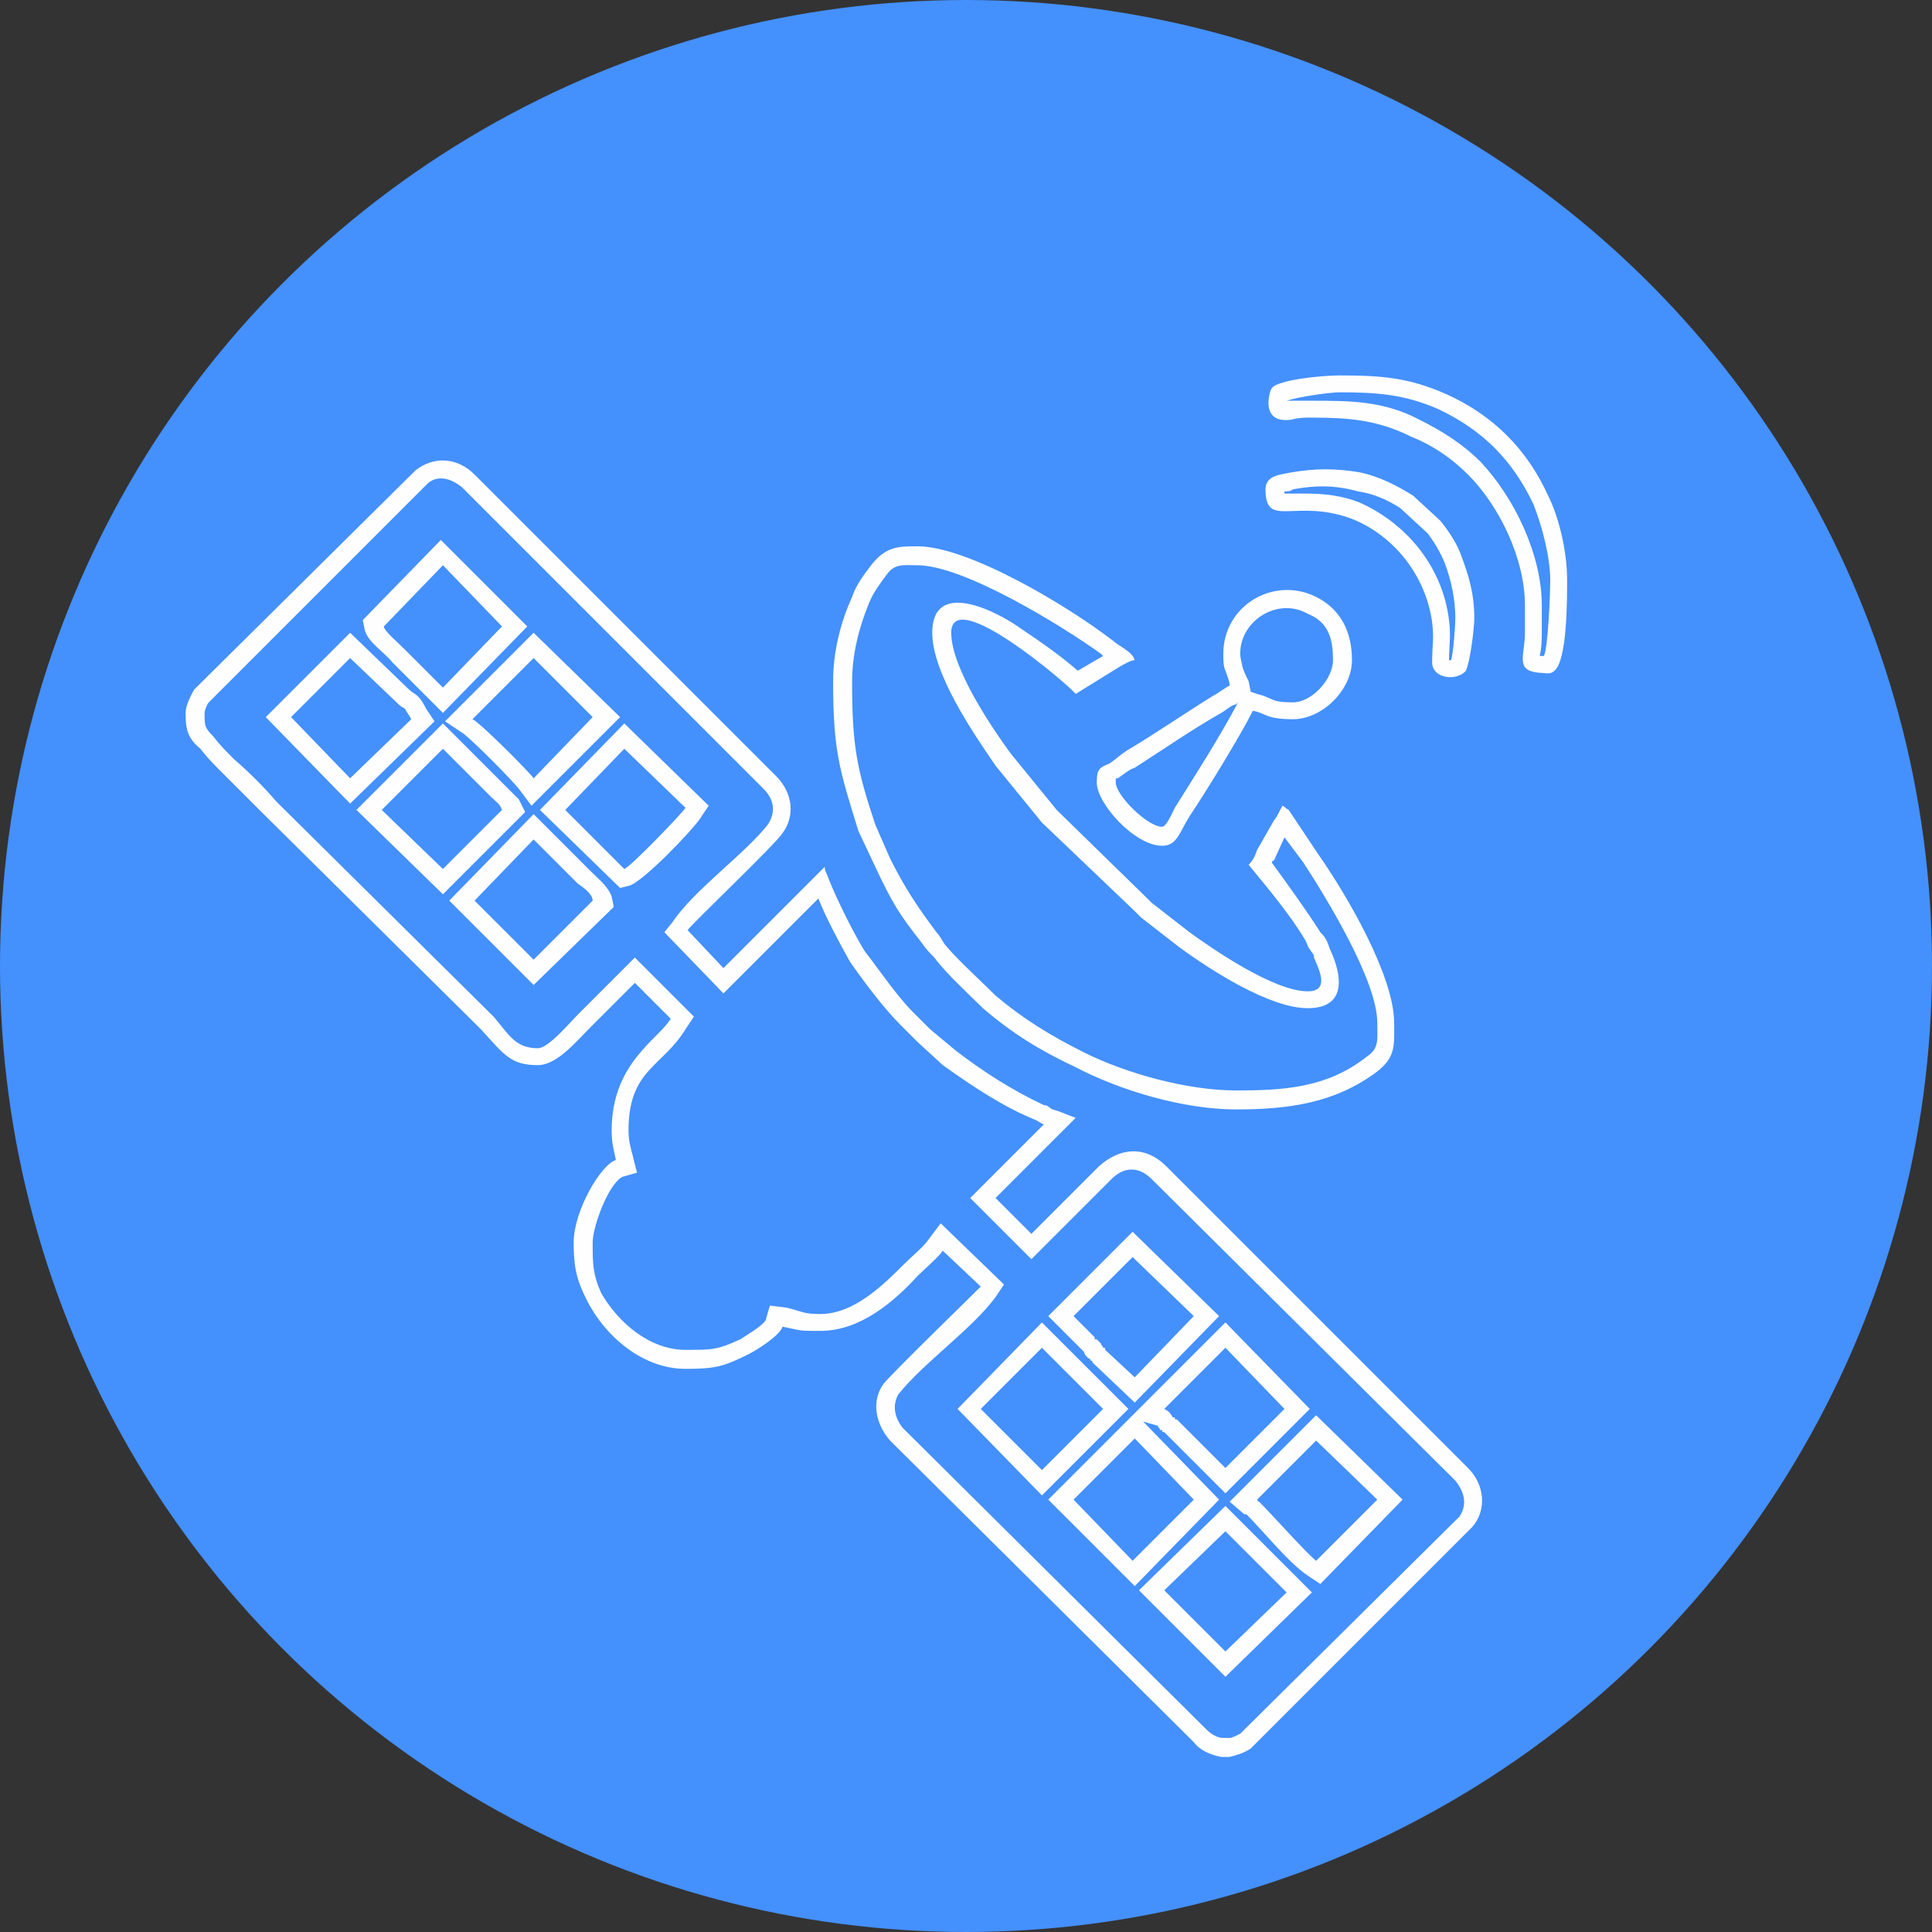
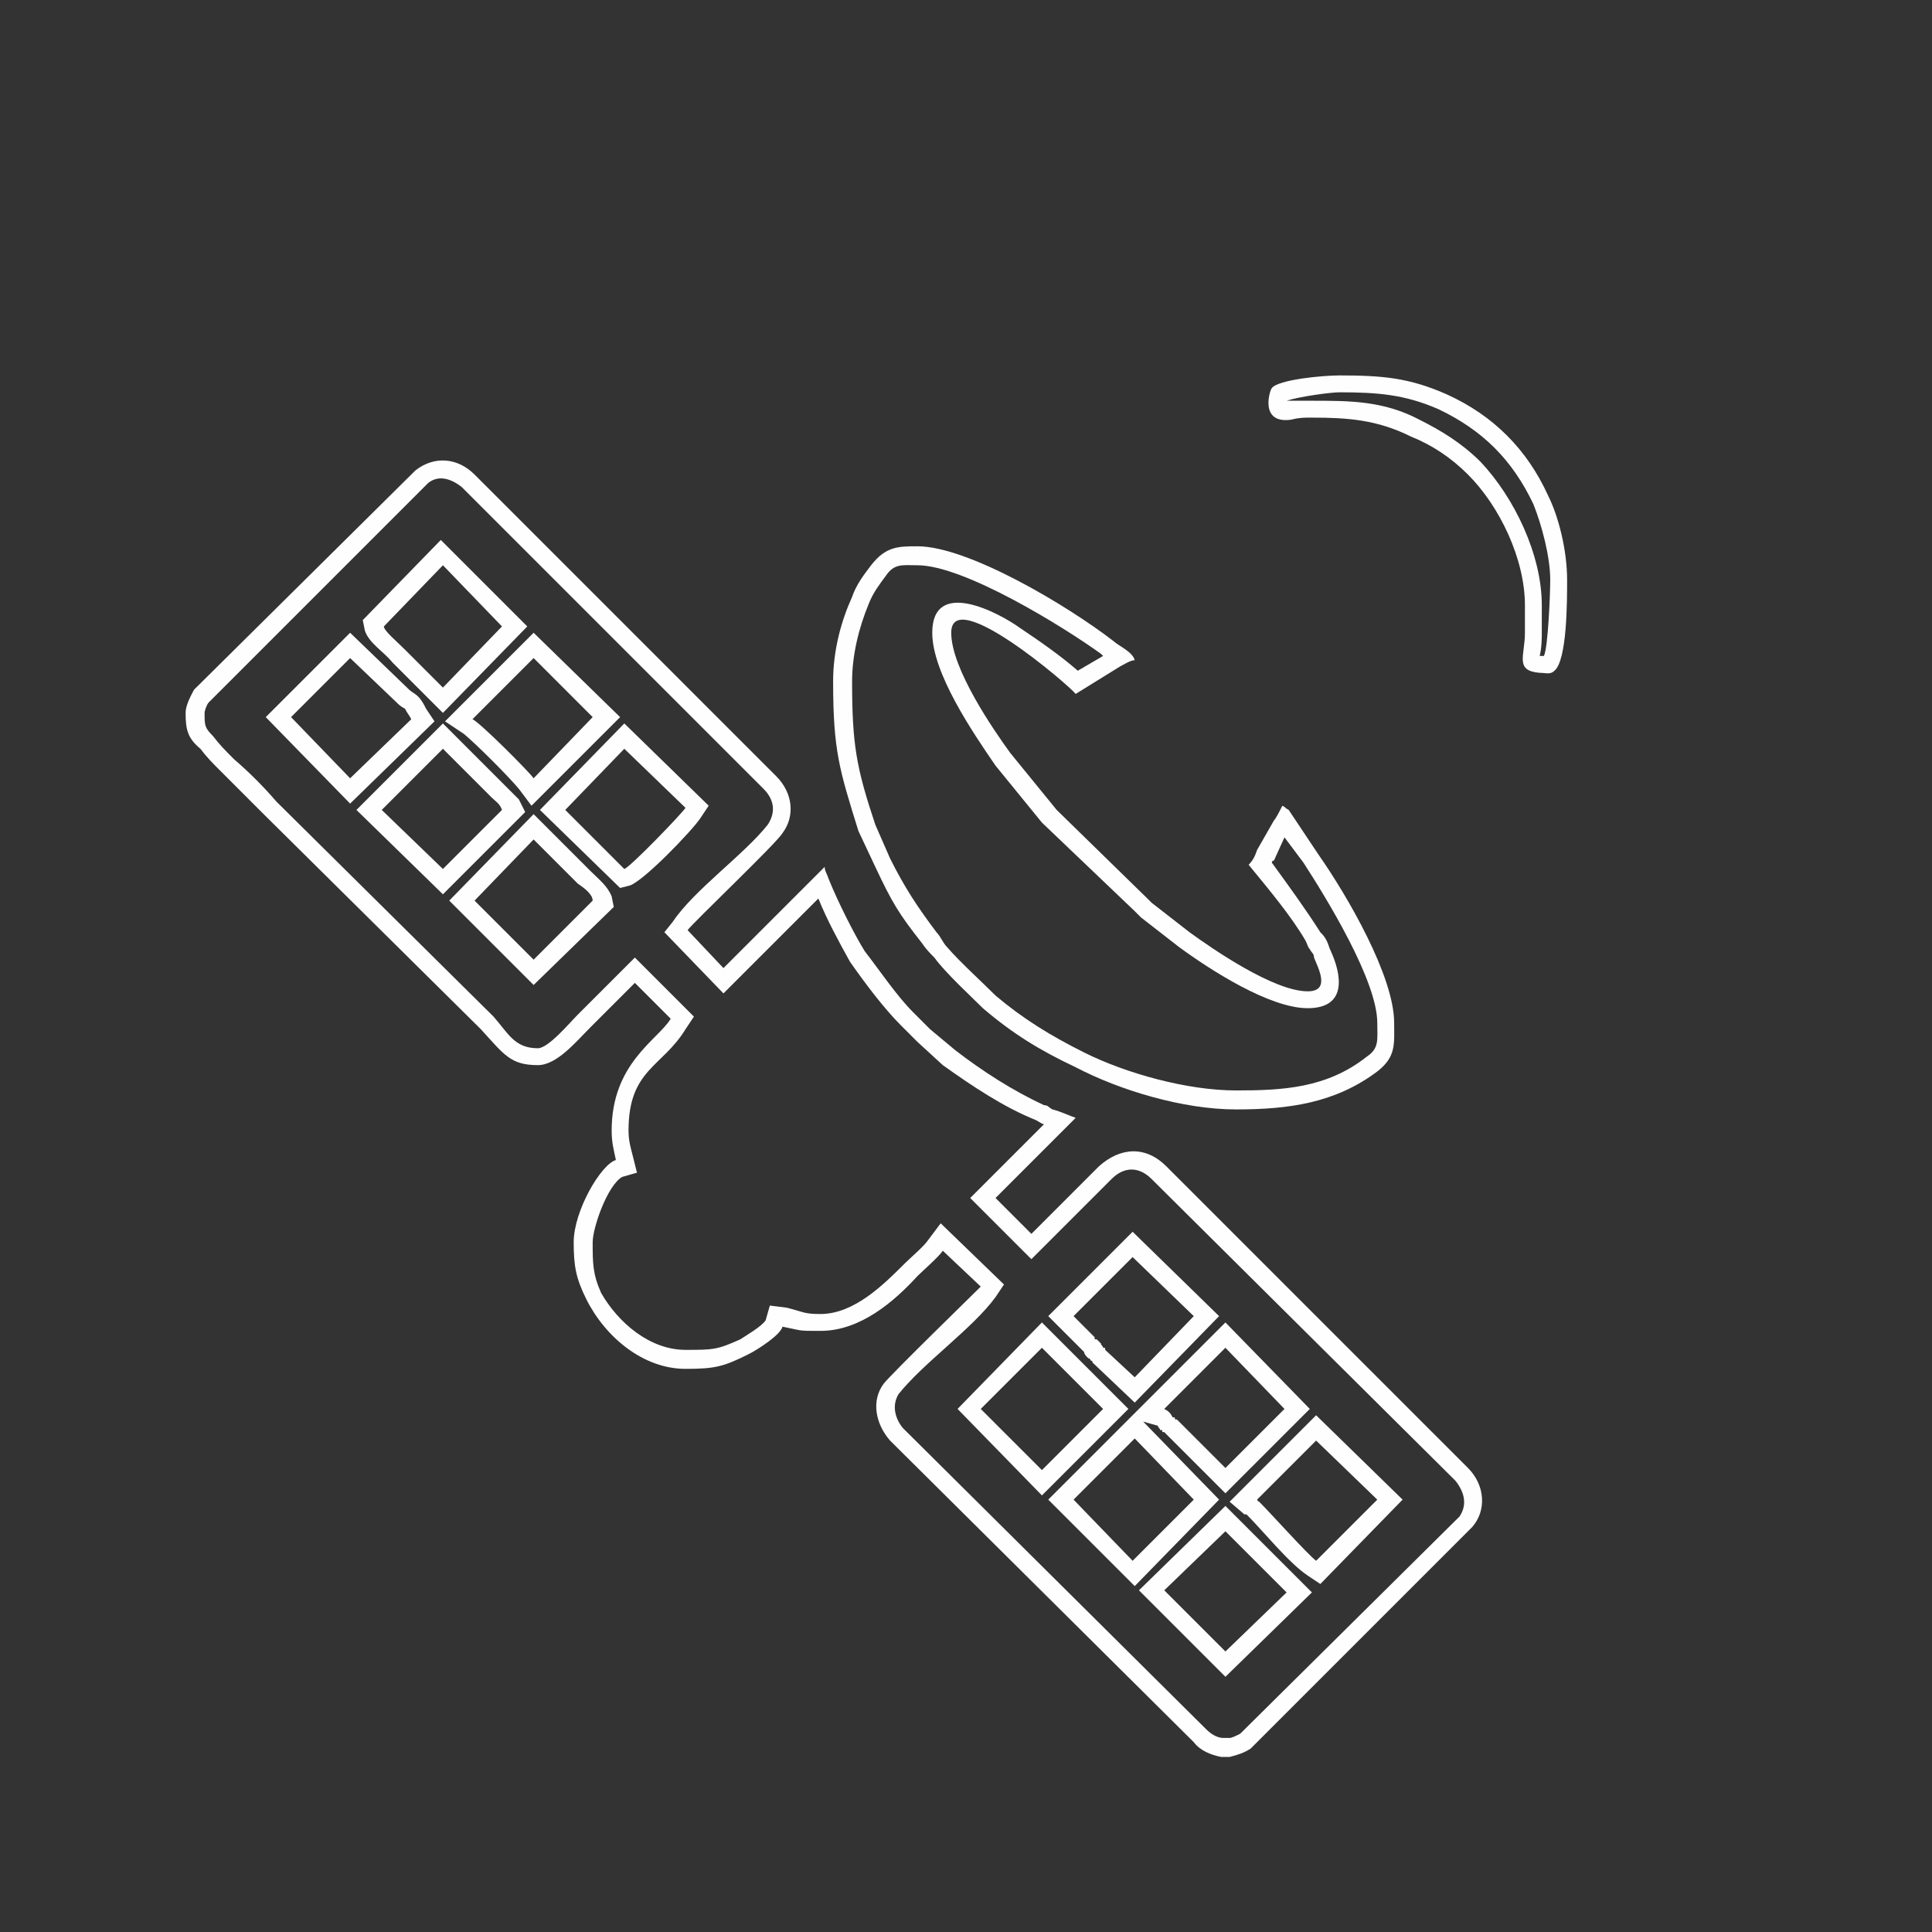
<svg xmlns="http://www.w3.org/2000/svg" xml:space="preserve" width="140px" height="140px" version="1.1" style="shape-rendering:geometricPrecision; text-rendering:geometricPrecision; image-rendering:optimizeQuality; fill-rule:evenodd; clip-rule:evenodd" viewBox="0 0 9.16 9.16">
  <rect x="0" y="0" width="9.16" height="9.16" fill="#333333" stroke="none" />
  <defs>
    <style type="text/css">
   
    .fil1 {fill:#FEFEFE}
    .fil0 {fill:#4490FD}
   
  </style>
  </defs>
  <g id="Слой_x0020_1">
-     <circle class="fil0" cx="4.58" cy="4.58" r="4.58" />
    <g id="_2242258232192">
      <path class="fil1" d="M5.52 7.54l0.29 -0.28 0.29 0.29 -0.29 0.28 -0.29 -0.29zm0.31 0.7c0.01,0 0.03,-0.01 0.05,-0.02l1.04 -1.03c0.04,-0.06 0.02,-0.12 -0.02,-0.17l-1.44 -1.43c-0.06,-0.06 -0.13,-0.06 -0.19,0l-0.38 0.38 -0.29 -0.29 0.35 -0.35c-0.01,0 -0.02,-0.01 -0.04,-0.02 -0.15,-0.06 -0.3,-0.16 -0.44,-0.26l-0.12 -0.11c-0.01,-0.01 -0.03,-0.03 -0.04,-0.04 -0.01,-0.01 -0.02,-0.02 -0.04,-0.04 -0.08,-0.08 -0.17,-0.2 -0.24,-0.3 -0.05,-0.09 -0.11,-0.2 -0.15,-0.3l-0.45 0.45 -0.28 -0.29 0.04 -0.05c0.1,-0.15 0.34,-0.32 0.45,-0.46 0.04,-0.06 0.03,-0.12 -0.02,-0.17l-1.43 -1.43c-0.05,-0.04 -0.11,-0.06 -0.16,-0.02l-1.04 1.04c-0.01,0.01 -0.02,0.04 -0.02,0.05 0,0.06 0,0.07 0.04,0.11 0.03,0.04 0.06,0.07 0.1,0.11 0.07,0.06 0.14,0.13 0.2,0.2l1.03 1.02c0.07,0.08 0.1,0.15 0.21,0.15 0.05,0 0.15,-0.12 0.19,-0.16l0.27 -0.27 0.28 0.28 -0.04 0.06c-0.11,0.18 -0.27,0.19 -0.27,0.48 0,0.05 0.01,0.08 0.02,0.12l0.02 0.08 -0.07 0.02c-0.07,0.04 -0.14,0.24 -0.14,0.31 0,0.1 0,0.15 0.04,0.24 0.08,0.14 0.23,0.27 0.4,0.27 0.13,0 0.15,0 0.26,-0.05 0.03,-0.02 0.1,-0.06 0.12,-0.09l0.02 -0.07 0.08 0.01c0.08,0.02 0.08,0.03 0.16,0.03 0.16,0 0.3,-0.14 0.4,-0.24 0.03,-0.03 0.09,-0.08 0.11,-0.11l0.06 -0.08 0.3 0.29 -0.04 0.06c-0.11,0.15 -0.34,0.31 -0.46,0.46 -0.03,0.05 -0.02,0.11 0.02,0.16l1.44 1.43c0.02,0.02 0.05,0.04 0.08,0.04l0.03 0zm-0.45 -1.54l0.43 -0.43 0.4 0.41 -0.4 0.4 -0.29 -0.29c-0.01,0 -0.01,0 -0.01,-0.01l-0.01 0c0,-0.01 -0.01,-0.01 -0.01,-0.02l-0.07 -0.02 0.36 0.37 -0.4 0.41 -0.41 -0.41 0.41 -0.41 0 0zm0.02 0.84l0.41 -0.4 0.41 0.41 -0.41 0.4 -0.41 -0.41zm0.5 -0.36l-0.07 -0.06 0.41 -0.41 0.41 0.4 -0.39 0.4 -0.06 -0.04c-0.09,-0.06 -0.21,-0.21 -0.29,-0.29 0,0 -0.01,0 -0.01,0zm-1.36 -0.5l0.4 -0.41 0.41 0.41 -0.41 0.41 -0.4 -0.41zm0.43 -0.44l0.4 -0.4 0.41 0.4 -0.4 0.41 -0.2 -0.19c0,-0.01 -0.01,-0.01 -0.01,-0.01 0,-0.01 -0.01,-0.01 -0.01,-0.01 -0.01,-0.01 -0.02,-0.02 -0.02,-0.03l-0.17 -0.17zm-2.44 -2.38l0.27 0.27c0.04,0.04 0.08,0.07 0.1,0.12l0.01 0.05 -0.38 0.37 -0.4 -0.4 0.4 -0.41zm0.03 -0.02l0.4 -0.41 0.4 0.39 -0.04 0.06c-0.04,0.06 -0.28,0.31 -0.34,0.32l-0.04 0.01 -0.38 -0.37zm-0.46 0.4l-0.41 -0.4 0.41 -0.41 0.29 0.29c0.02,0.02 0.04,0.04 0.07,0.07l0.03 0.06 -0.39 0.39zm0.43 -1.24l0.41 0.4 -0.42 0.42 -0.06 -0.08c-0.05,-0.06 -0.2,-0.21 -0.26,-0.26l-0.09 -0.06 0.42 -0.42zm-1.27 0.4l0.4 -0.4 0.28 0.27c0.01,0.01 0.03,0.02 0.04,0.03 0.02,0.02 0.03,0.04 0.04,0.06l0.04 0.06 -0.4 0.39 -0.4 -0.41zm0.84 -0.02l-0.24 -0.24c-0.04,-0.05 -0.11,-0.09 -0.13,-0.15l-0.01 -0.05 0.37 -0.38 0.41 0.41 -0.4 0.41zm3.73 4.95l-0.04 0c-0.05,-0.01 -0.1,-0.03 -0.13,-0.07l-1.44 -1.43c-0.07,-0.08 -0.09,-0.19 -0.03,-0.27 0.04,-0.05 0.42,-0.42 0.46,-0.46l-0.18 -0.17c-0.02,0.03 -0.09,0.09 -0.12,0.12 -0.11,0.12 -0.27,0.26 -0.46,0.26 -0.11,0 -0.08,0 -0.18,-0.02 -0.01,0.04 -0.12,0.11 -0.16,0.13 -0.12,0.06 -0.16,0.07 -0.3,0.07 -0.2,0 -0.38,-0.15 -0.47,-0.33 -0.05,-0.1 -0.06,-0.16 -0.06,-0.27 0,-0.15 0.13,-0.37 0.2,-0.39 -0.01,-0.05 -0.02,-0.08 -0.02,-0.14 0,-0.32 0.22,-0.43 0.28,-0.53l-0.17 -0.17 -0.21 0.21c-0.07,0.07 -0.16,0.18 -0.25,0.18 -0.13,0 -0.16,-0.05 -0.27,-0.17l-1.03 -1.02c-0.07,-0.07 -0.13,-0.13 -0.2,-0.2 -0.04,-0.04 -0.07,-0.07 -0.1,-0.11 -0.06,-0.05 -0.07,-0.09 -0.07,-0.17 0,-0.04 0.03,-0.09 0.04,-0.11l1.05 -1.04c0.09,-0.07 0.2,-0.06 0.28,0.02l1.43 1.43c0.08,0.08 0.09,0.19 0.03,0.27 -0.03,0.05 -0.42,0.42 -0.45,0.46l0.17 0.18 0.48 -0.48c0,0.02 0.01,0.03 0.02,0.06 0.04,0.1 0.12,0.26 0.17,0.34 0.07,0.09 0.15,0.21 0.23,0.29 0.02,0.02 0.03,0.03 0.04,0.04 0.01,0.01 0.02,0.02 0.04,0.04l0.12 0.1c0.13,0.1 0.27,0.19 0.42,0.26 0.02,0 0.02,0.01 0.04,0.02 0.04,0.01 0.08,0.03 0.11,0.04l-0.38 0.38 0.17 0.17 0.32 -0.32c0.1,-0.09 0.22,-0.1 0.32,0l1.43 1.43c0.08,0.08 0.09,0.2 0.02,0.28l-1.05 1.05c-0.03,0.02 -0.06,0.03 -0.1,0.04zm0.41 -1.5l0.29 0.28 -0.29 0.29c-0.04,-0.03 -0.21,-0.22 -0.27,-0.28 -0.02,-0.01 0,0 -0.01,-0.01l0.28 -0.28zm-0.87 0.57l-0.28 -0.29 0.29 -0.29 0.28 0.29 -0.29 0.29zm0.44 -1.01l0.28 0.29 -0.28 0.28 -0.23 -0.23c-0.01,0 -0.01,0 -0.01,-0.01l-0.01 0c-0.01,-0.02 -0.02,-0.03 -0.04,-0.04l0.29 -0.29zm-1.16 0.29l0.29 -0.29 0.29 0.29 -0.29 0.29 -0.29 -0.29zm0.44 -0.44l0.28 -0.28 0.29 0.28 -0.28 0.29 -0.14 -0.13c0,-0.01 0,-0.01 -0.01,-0.01 0,-0.01 -0.01,-0.01 -0.01,-0.02 -0.01,-0.01 -0.01,-0.01 -0.02,-0.02l-0.01 0c0,0 0,-0.01 0,-0.01l-0.1 -0.1zm-2.56 -2.26l0.21 0.21c0.03,0.02 0.07,0.05 0.07,0.08l-0.28 0.28 -0.28 -0.28 0.28 -0.29zm0.15 -0.14l0.28 -0.29 0.29 0.28c-0.01,0.02 -0.26,0.28 -0.29,0.29l-0.28 -0.28zm-0.58 0.28l-0.29 -0.28 0.29 -0.29 0.23 0.23c0.02,0.02 0.04,0.03 0.05,0.06l-0.28 0.28zm0.43 -1l0.28 0.28 -0.28 0.29c-0.02,-0.03 -0.26,-0.27 -0.29,-0.28l0.29 -0.29zm-1.15 0.28l0.28 -0.28 0.22 0.21c0.01,0.01 0.02,0.02 0.04,0.03 0.01,0.02 0.02,0.03 0.03,0.05l-0.29 0.28 -0.28 -0.29zm0.72 -0.14l-0.18 -0.18c-0.04,-0.04 -0.1,-0.09 -0.1,-0.11l0.28 -0.29 0.28 0.29 -0.28 0.29z" />
      <path class="fil1" d="M3.95 3.23c0,0.33 0.03,0.42 0.12,0.71l0.08 0.17c0.08,0.17 0.11,0.22 0.22,0.36 0.02,0.03 0.04,0.05 0.06,0.07 0.05,0.07 0.18,0.19 0.23,0.24 0.14,0.12 0.27,0.2 0.44,0.28 0.21,0.11 0.51,0.2 0.76,0.2 0.25,0 0.47,-0.03 0.67,-0.18 0.09,-0.07 0.08,-0.13 0.08,-0.23 0,-0.22 -0.22,-0.6 -0.36,-0.8l-0.14 -0.21c-0.02,-0.01 -0.01,-0.01 -0.03,-0.02 -0.01,0.02 -0.03,0.06 -0.04,0.07l-0.08 0.14c-0.01,0.03 -0.02,0.05 -0.04,0.07 0.09,0.11 0.2,0.24 0.27,0.36 0.01,0.02 0.01,0.03 0.02,0.04 0.01,0.02 0.02,0.02 0.02,0.04 0.02,0.05 0.08,0.16 -0.03,0.16 -0.16,0 -0.45,-0.2 -0.56,-0.28l-0.18 -0.14c-0.01,-0.01 -0.01,-0.01 -0.02,-0.02l-0.43 -0.42 -0.22 -0.27c-0.08,-0.11 -0.28,-0.4 -0.28,-0.57 0,-0.23 0.56,0.25 0.59,0.29l0.21 -0.13c0.02,-0.01 0.05,-0.03 0.07,-0.03 -0.01,-0.04 -0.08,-0.07 -0.1,-0.09 -0.22,-0.17 -0.69,-0.45 -0.93,-0.45 -0.09,0 -0.15,0 -0.22,0.09 -0.03,0.04 -0.07,0.09 -0.09,0.15 -0.05,0.11 -0.09,0.25 -0.09,0.4zm1.28 -0.12c0,0 0,0 -0.01,-0.01 -0.18,-0.13 -0.65,-0.42 -0.87,-0.42 -0.07,0 -0.11,-0.01 -0.15,0.05 -0.03,0.04 -0.06,0.08 -0.08,0.13 -0.05,0.12 -0.08,0.25 -0.08,0.37 0,0.3 0.02,0.41 0.11,0.68l0.07 0.16c0.07,0.14 0.13,0.23 0.22,0.35 0.02,0.02 0.03,0.05 0.05,0.07 0.06,0.07 0.16,0.16 0.23,0.23 0.13,0.11 0.26,0.19 0.42,0.27 0.2,0.1 0.49,0.18 0.72,0.18 0.22,0 0.43,-0.01 0.62,-0.16 0.06,-0.04 0.05,-0.08 0.05,-0.16 0,-0.2 -0.24,-0.59 -0.35,-0.76l-0.09 -0.12 -0.05 0.11c-0.01,0 -0.01,0.01 -0.01,0.01 0.08,0.11 0.16,0.22 0.23,0.33 0.01,0.01 0.02,0.02 0.03,0.04 0.01,0.02 0.01,0.03 0.02,0.05 0.05,0.11 0.08,0.27 -0.11,0.27 -0.18,0 -0.46,-0.18 -0.61,-0.29l-0.18 -0.14c-0.01,-0.01 -0.02,-0.02 -0.03,-0.03l0 0 -0.44 -0.42 -0.22 -0.27c-0.11,-0.16 -0.3,-0.44 -0.3,-0.63 0,-0.26 0.31,-0.1 0.42,-0.02 0.09,0.06 0.19,0.13 0.27,0.2l0.12 -0.07z" />
-       <path class="fil1" d="M5.8 3.1c0,0.03 0,0.06 0.01,0.08 0.01,0.03 0.02,0.05 0.02,0.07 -0.02,0.01 -0.06,0.04 -0.08,0.05 -0.13,0.08 -0.29,0.19 -0.41,0.26 -0.03,0.02 -0.05,0.04 -0.08,0.06 -0.05,0.02 -0.06,0.03 -0.06,0.09 0,0.1 0.18,0.3 0.31,0.3 0.07,0 0.08,-0.06 0.13,-0.14 0.08,-0.12 0.24,-0.38 0.3,-0.5 0.06,0.01 0.06,0.04 0.19,0.04 0.14,0 0.28,-0.14 0.28,-0.28 0,-0.13 -0.05,-0.24 -0.17,-0.3 -0.2,-0.1 -0.44,0.04 -0.44,0.27zm0.13 0.18l0.03 0.01c0.08,0.02 0.06,0.04 0.17,0.04 0.09,0 0.19,-0.11 0.19,-0.2 0,-0.1 -0.02,-0.18 -0.12,-0.22 -0.14,-0.08 -0.32,0.03 -0.32,0.19 0,0.02 0.01,0.05 0.01,0.06 0.01,0.03 0.02,0.05 0.03,0.07l0.01 0.05zm-0.06 0.05l-0.01 0.01c-0.02,0 -0.05,0.03 -0.07,0.04 -0.14,0.08 -0.27,0.17 -0.41,0.26 -0.03,0.01 -0.05,0.03 -0.08,0.05 -0.01,0 -0.01,0 -0.01,0.01 0,0 0,0 0,0.01 0,0.06 0.15,0.21 0.22,0.21 0.02,0 0.05,-0.07 0.06,-0.09 0.1,-0.16 0.21,-0.33 0.3,-0.5z" />
      <path class="fil1" d="M6.22 1.98c0.17,0 0.31,0.01 0.47,0.09 0.1,0.04 0.19,0.1 0.27,0.18 0.15,0.15 0.27,0.4 0.27,0.62l0 0.13c0,0.11 -0.05,0.18 0.07,0.19 0.03,0 0.05,0.01 0.07,-0.01 0.06,-0.05 0.06,-0.33 0.06,-0.43 0,-0.14 -0.04,-0.3 -0.09,-0.4 -0.1,-0.22 -0.26,-0.38 -0.48,-0.48 -0.18,-0.08 -0.31,-0.09 -0.51,-0.09 -0.08,0 -0.29,0.02 -0.32,0.06 -0.01,0.01 -0.06,0.17 0.09,0.15 0.04,-0.01 0.06,-0.01 0.1,-0.01zm-0.12 -0.08c0,0 0,0 0,0 0,0 0.01,0 0.01,0 0.04,0 0.07,0 0.11,0 0.18,0 0.34,0 0.51,0.09 0.1,0.05 0.2,0.11 0.29,0.2 0.16,0.17 0.29,0.44 0.29,0.68l0 0.13c0,0.02 0,0.07 -0.01,0.11 0.01,0 0.01,0 0.01,0 0,0 0.01,0 0.01,0 0.02,-0.04 0.03,-0.3 0.03,-0.36 0,-0.11 -0.04,-0.26 -0.08,-0.36 -0.1,-0.21 -0.24,-0.35 -0.45,-0.45 -0.16,-0.07 -0.29,-0.08 -0.47,-0.08 -0.04,0 -0.19,0.02 -0.25,0.04z" />
-       <path class="fil1" d="M6 2.32c0,0.19 0.14,0.04 0.41,0.14 0.2,0.08 0.35,0.27 0.38,0.49 0.01,0.08 0,0.11 0,0.19 0,0.08 0.12,0.09 0.16,0.04 0.02,-0.04 0.04,-0.2 0.04,-0.25 0,-0.12 -0.03,-0.21 -0.06,-0.29 -0.02,-0.06 -0.06,-0.12 -0.1,-0.17l-0.13 -0.12c-0.08,-0.05 -0.16,-0.09 -0.25,-0.11 -0.12,-0.02 -0.21,-0.02 -0.33,0 -0.04,0.01 -0.12,0.01 -0.12,0.08zm0.09 0.01c0,0 0,0 0,0.01 0.02,0 0.08,0 0.1,0 0.09,0 0.17,0.01 0.25,0.04 0.23,0.1 0.4,0.31 0.43,0.56 0.01,0.07 0,0.13 0,0.19 0,0 0.01,0 0.01,0 0.01,-0.03 0.02,-0.16 0.02,-0.2 0,-0.09 -0.02,-0.18 -0.05,-0.26 -0.02,-0.05 -0.05,-0.1 -0.08,-0.14l-0.13 -0.12c-0.06,-0.04 -0.13,-0.07 -0.2,-0.08 -0.11,-0.03 -0.2,-0.03 -0.31,-0.01 -0.01,0.01 -0.03,0.01 -0.04,0.01z" />
    </g>
  </g>
</svg>